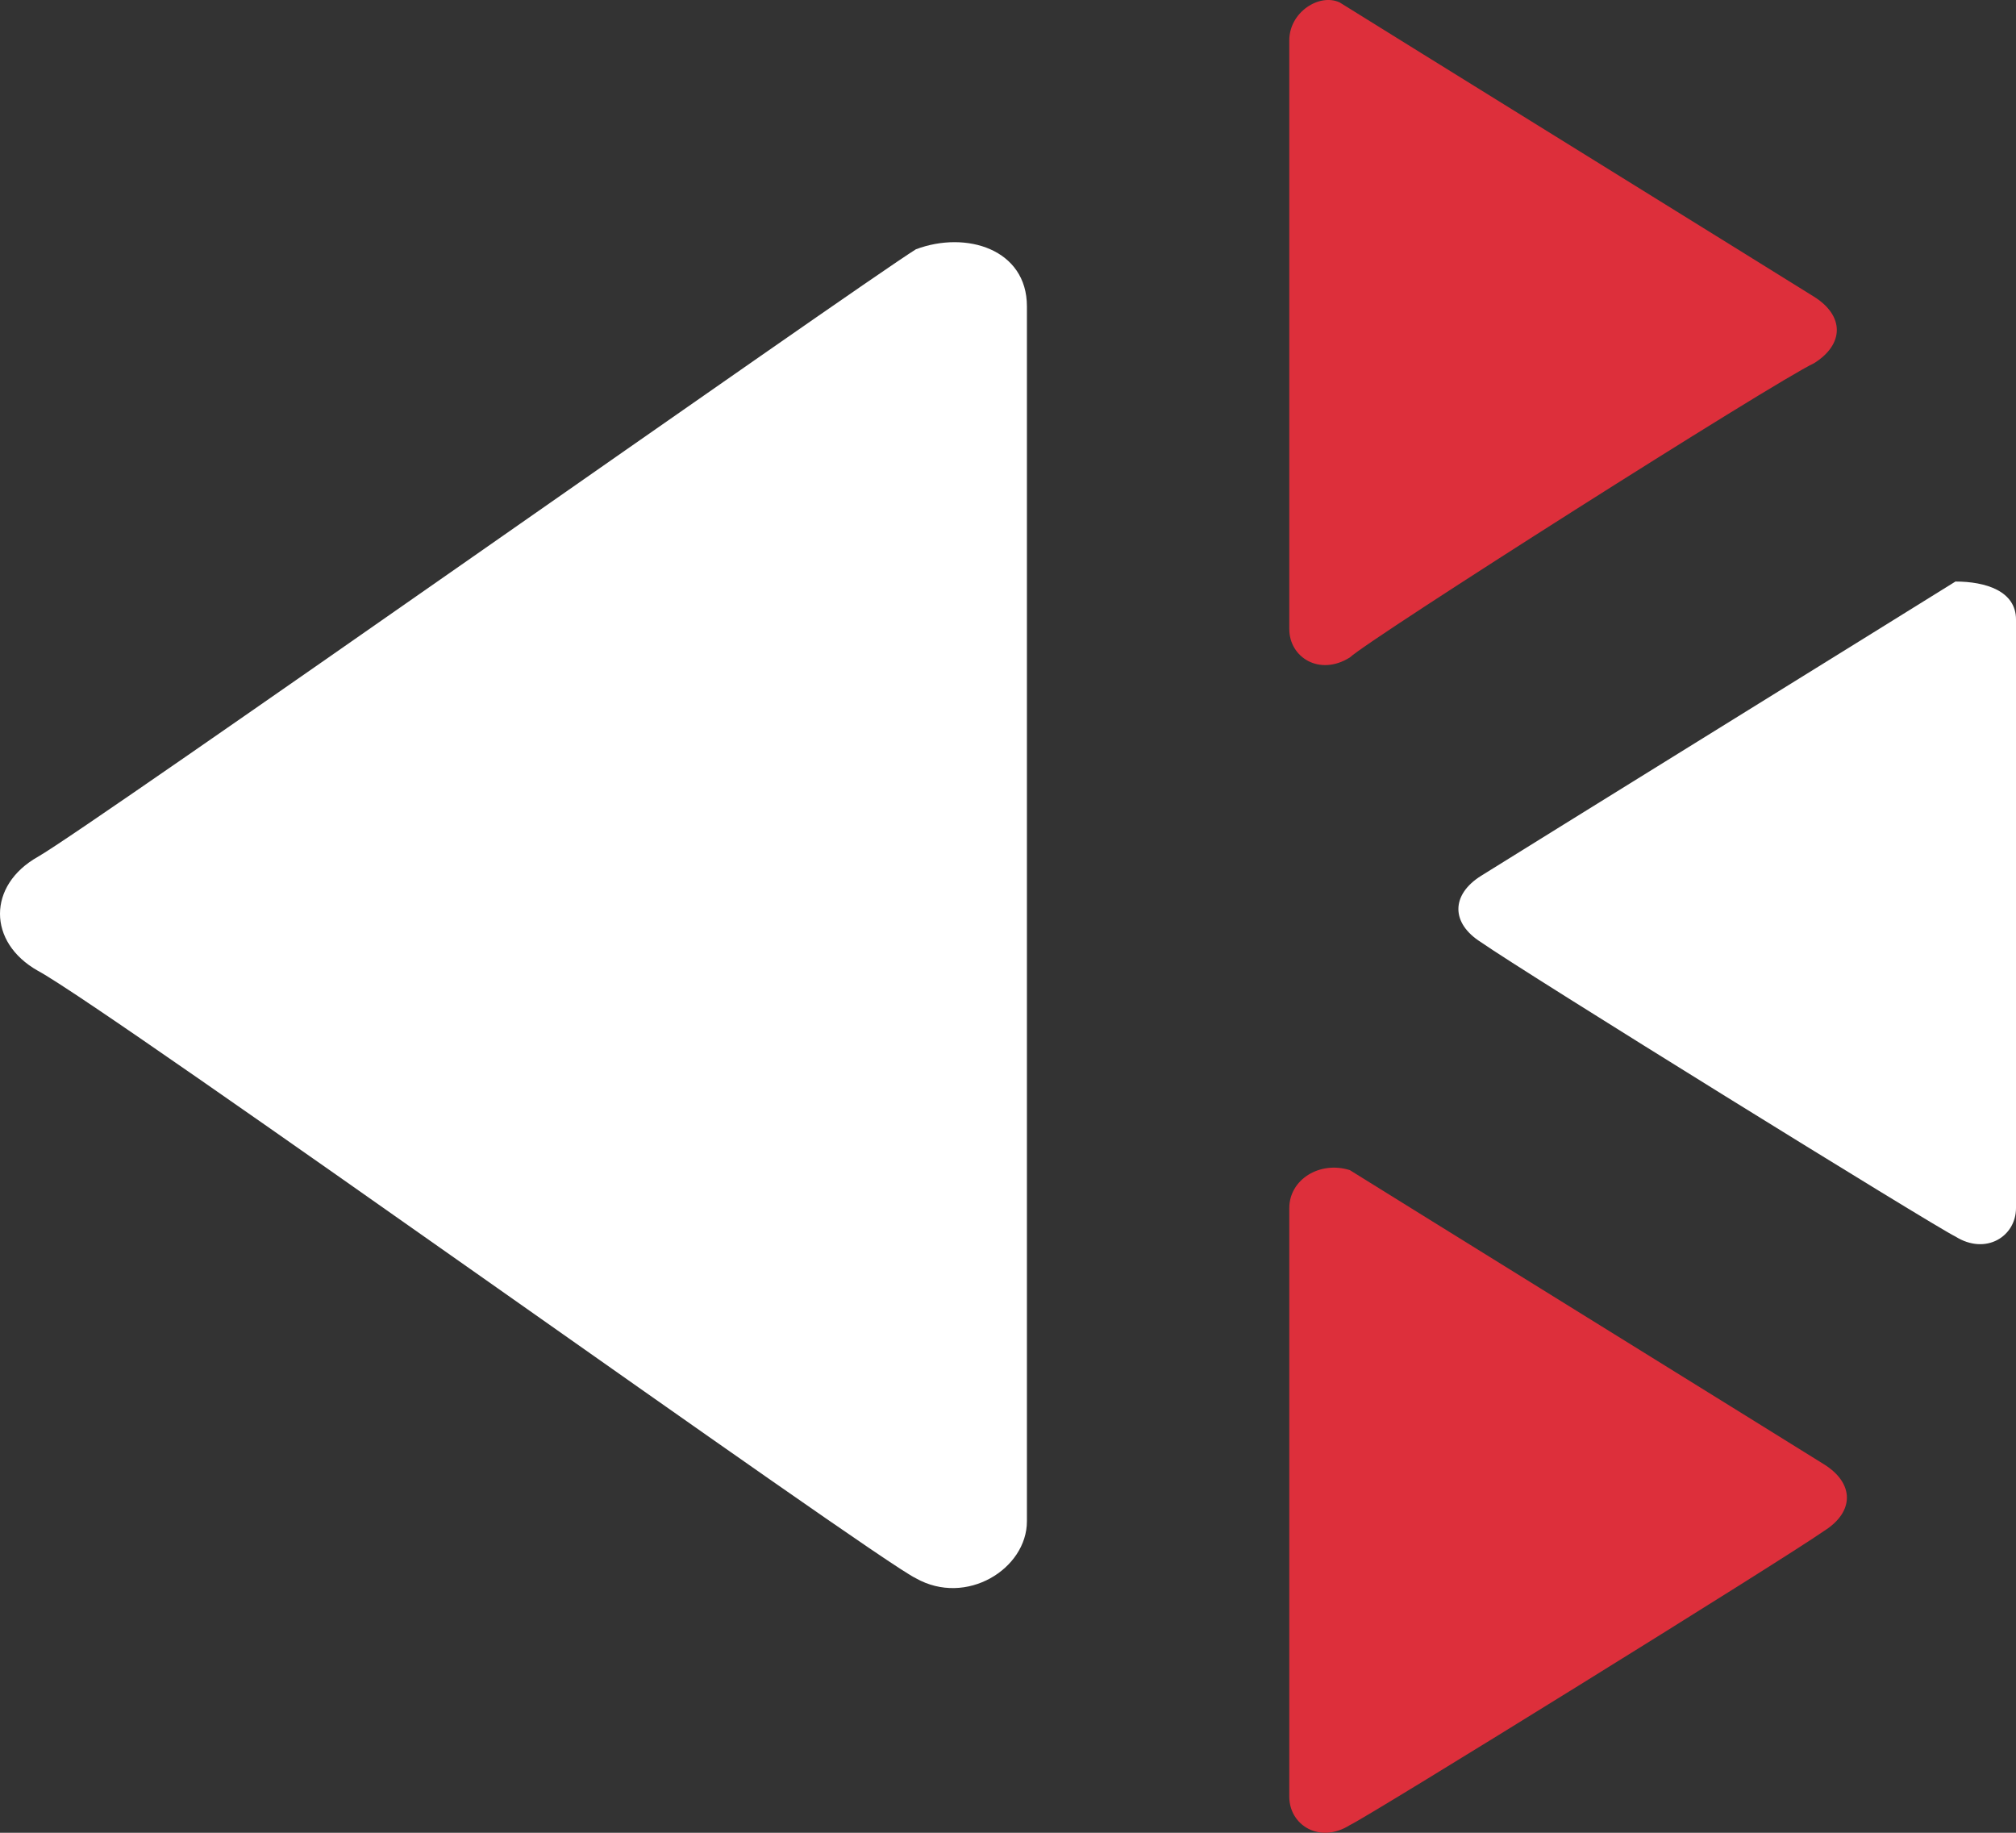
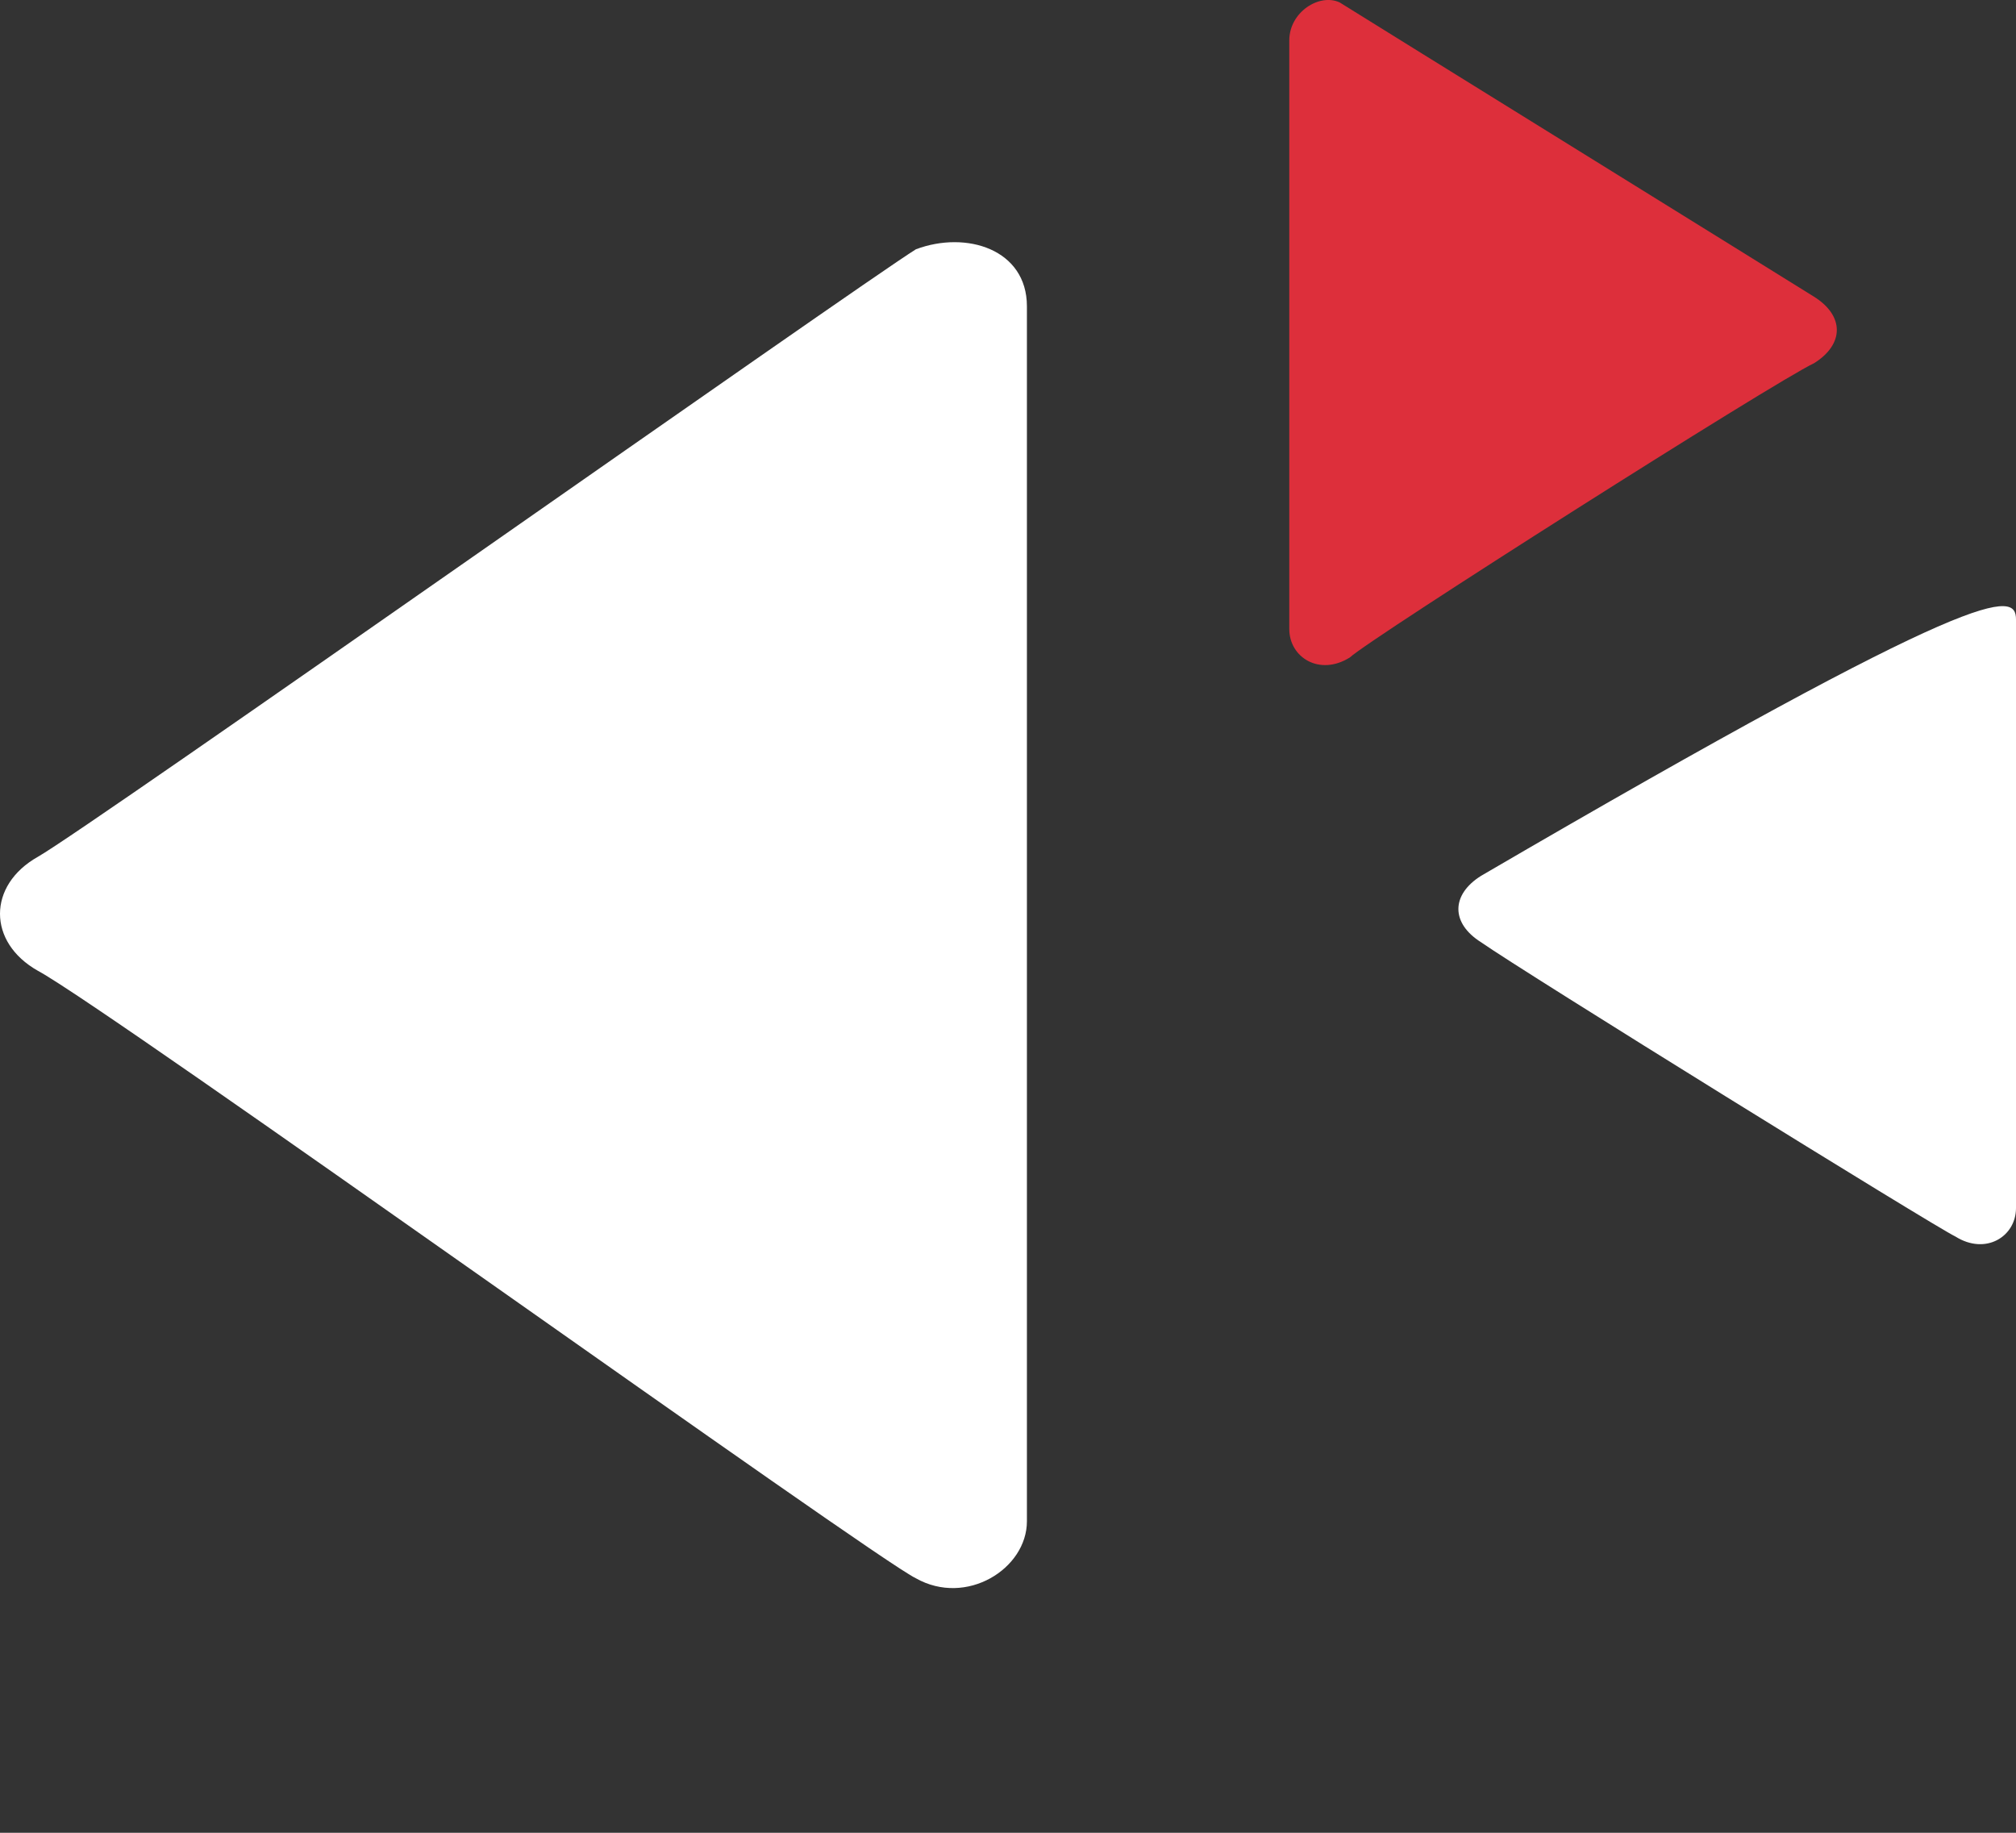
<svg xmlns="http://www.w3.org/2000/svg" width="55" height="50" viewBox="0 0 55 50" fill="none">
  <rect x="0" y="0" width="55" height="50" fill="#333333" stroke="none" />
  <g clip-path="url(#clip0_232_3414)">
    <path d="M28.016 8.355V41.503C28.016 42.798 26.364 43.834 24.987 43.057C23.886 42.539 2.96 27.518 1.032 26.483C-0.344 25.706 -0.344 24.152 1.032 23.375C2.409 22.599 23.335 7.837 24.987 6.801C26.364 6.283 28.016 6.801 28.016 8.355Z" fill="white" />
-     <path d="M55 16.901V32.957C55 33.734 54.174 34.252 53.348 33.734C52.797 33.475 41.509 26.482 40.407 25.706C39.581 25.188 39.581 24.411 40.407 23.893C41.233 23.375 52.522 16.383 53.348 15.865C54.174 15.865 55 16.124 55 16.901Z" fill="white" />
+     <path d="M55 16.901V32.957C55 33.734 54.174 34.252 53.348 33.734C52.797 33.475 41.509 26.482 40.407 25.706C39.581 25.188 39.581 24.411 40.407 23.893C54.174 15.865 55 16.124 55 16.901Z" fill="white" />
    <path d="M35.174 1.103V17.16C35.174 17.936 36 18.454 36.826 17.936C37.376 17.419 48.389 10.426 49.492 9.908C50.318 9.39 50.318 8.614 49.492 8.096C48.666 7.578 37.376 0.585 36.55 0.067C36 -0.192 35.174 0.326 35.174 1.103Z" fill="#DD2F3B" />
-     <path d="M35.174 32.958V49.015C35.174 49.791 36 50.309 36.826 49.791C37.376 49.532 48.665 42.54 49.767 41.763C50.593 41.245 50.593 40.468 49.767 39.951C48.941 39.433 37.652 32.44 36.826 31.922C36 31.663 35.174 32.181 35.174 32.958Z" fill="#DD2F3B" />
  </g>
  <defs>
    <clipPath id="clip0_232_3414">
      <rect width="55" height="50" fill="white" />
    </clipPath>
  </defs>
</svg>